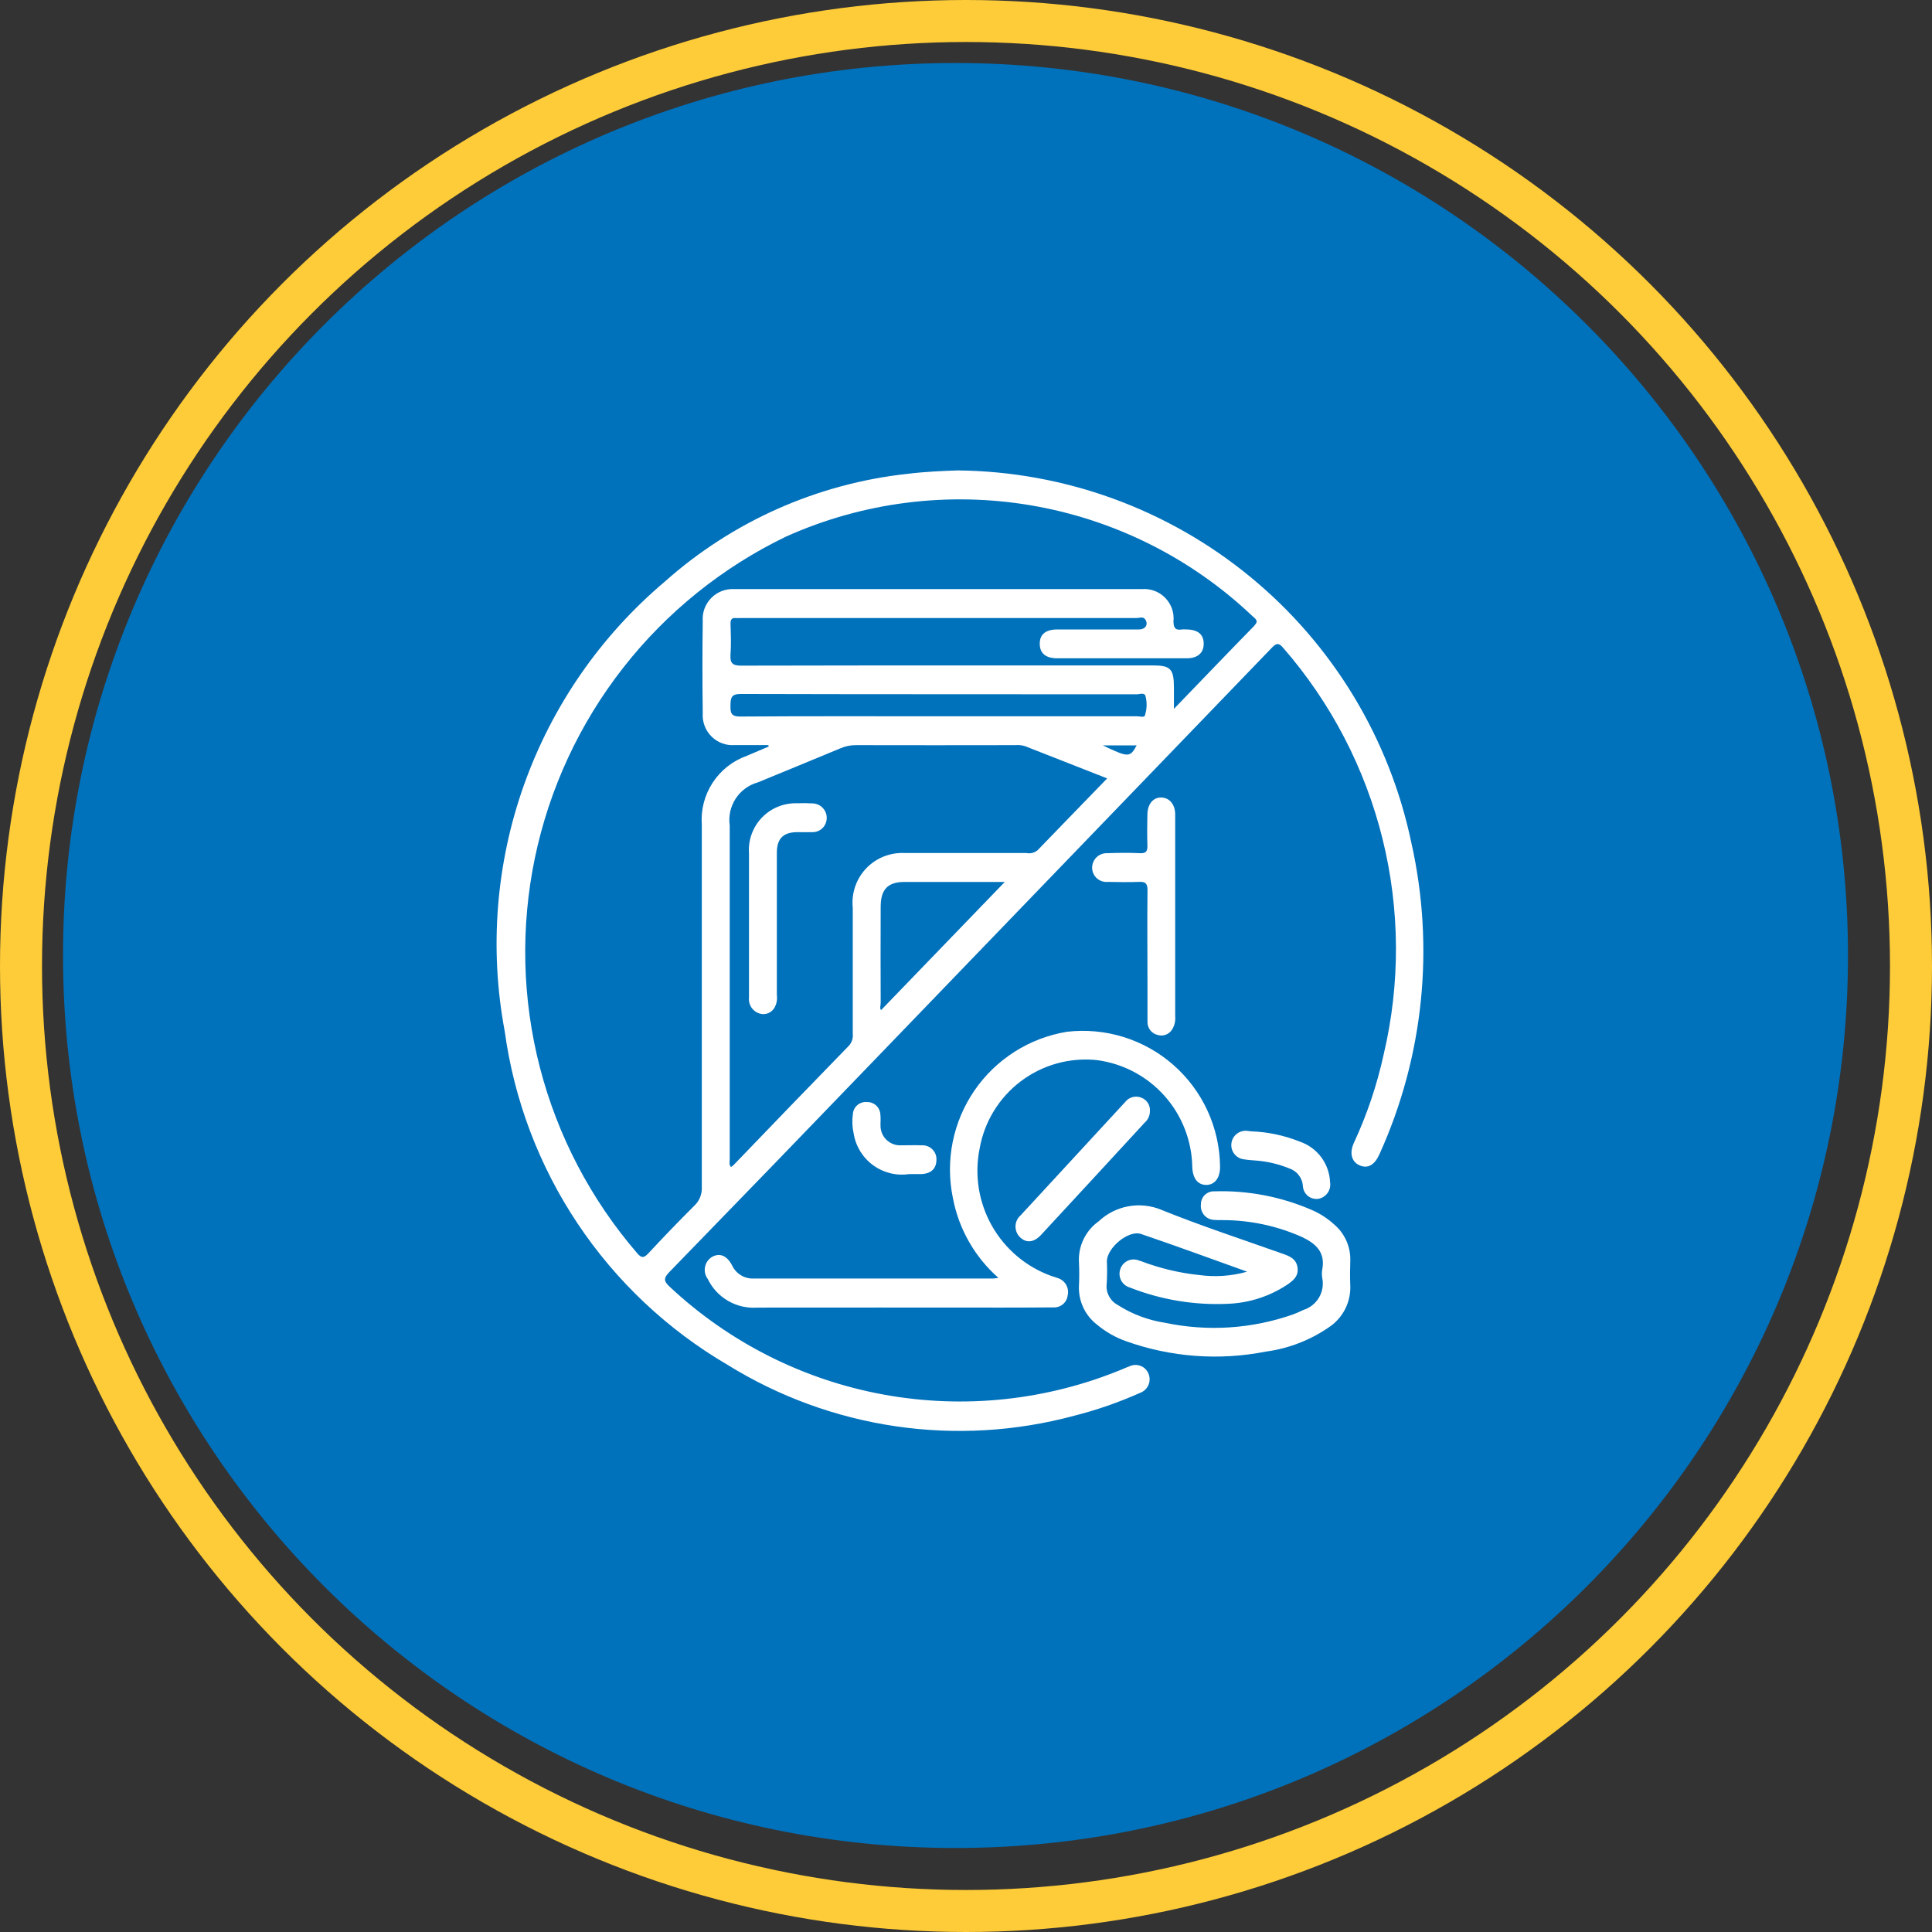
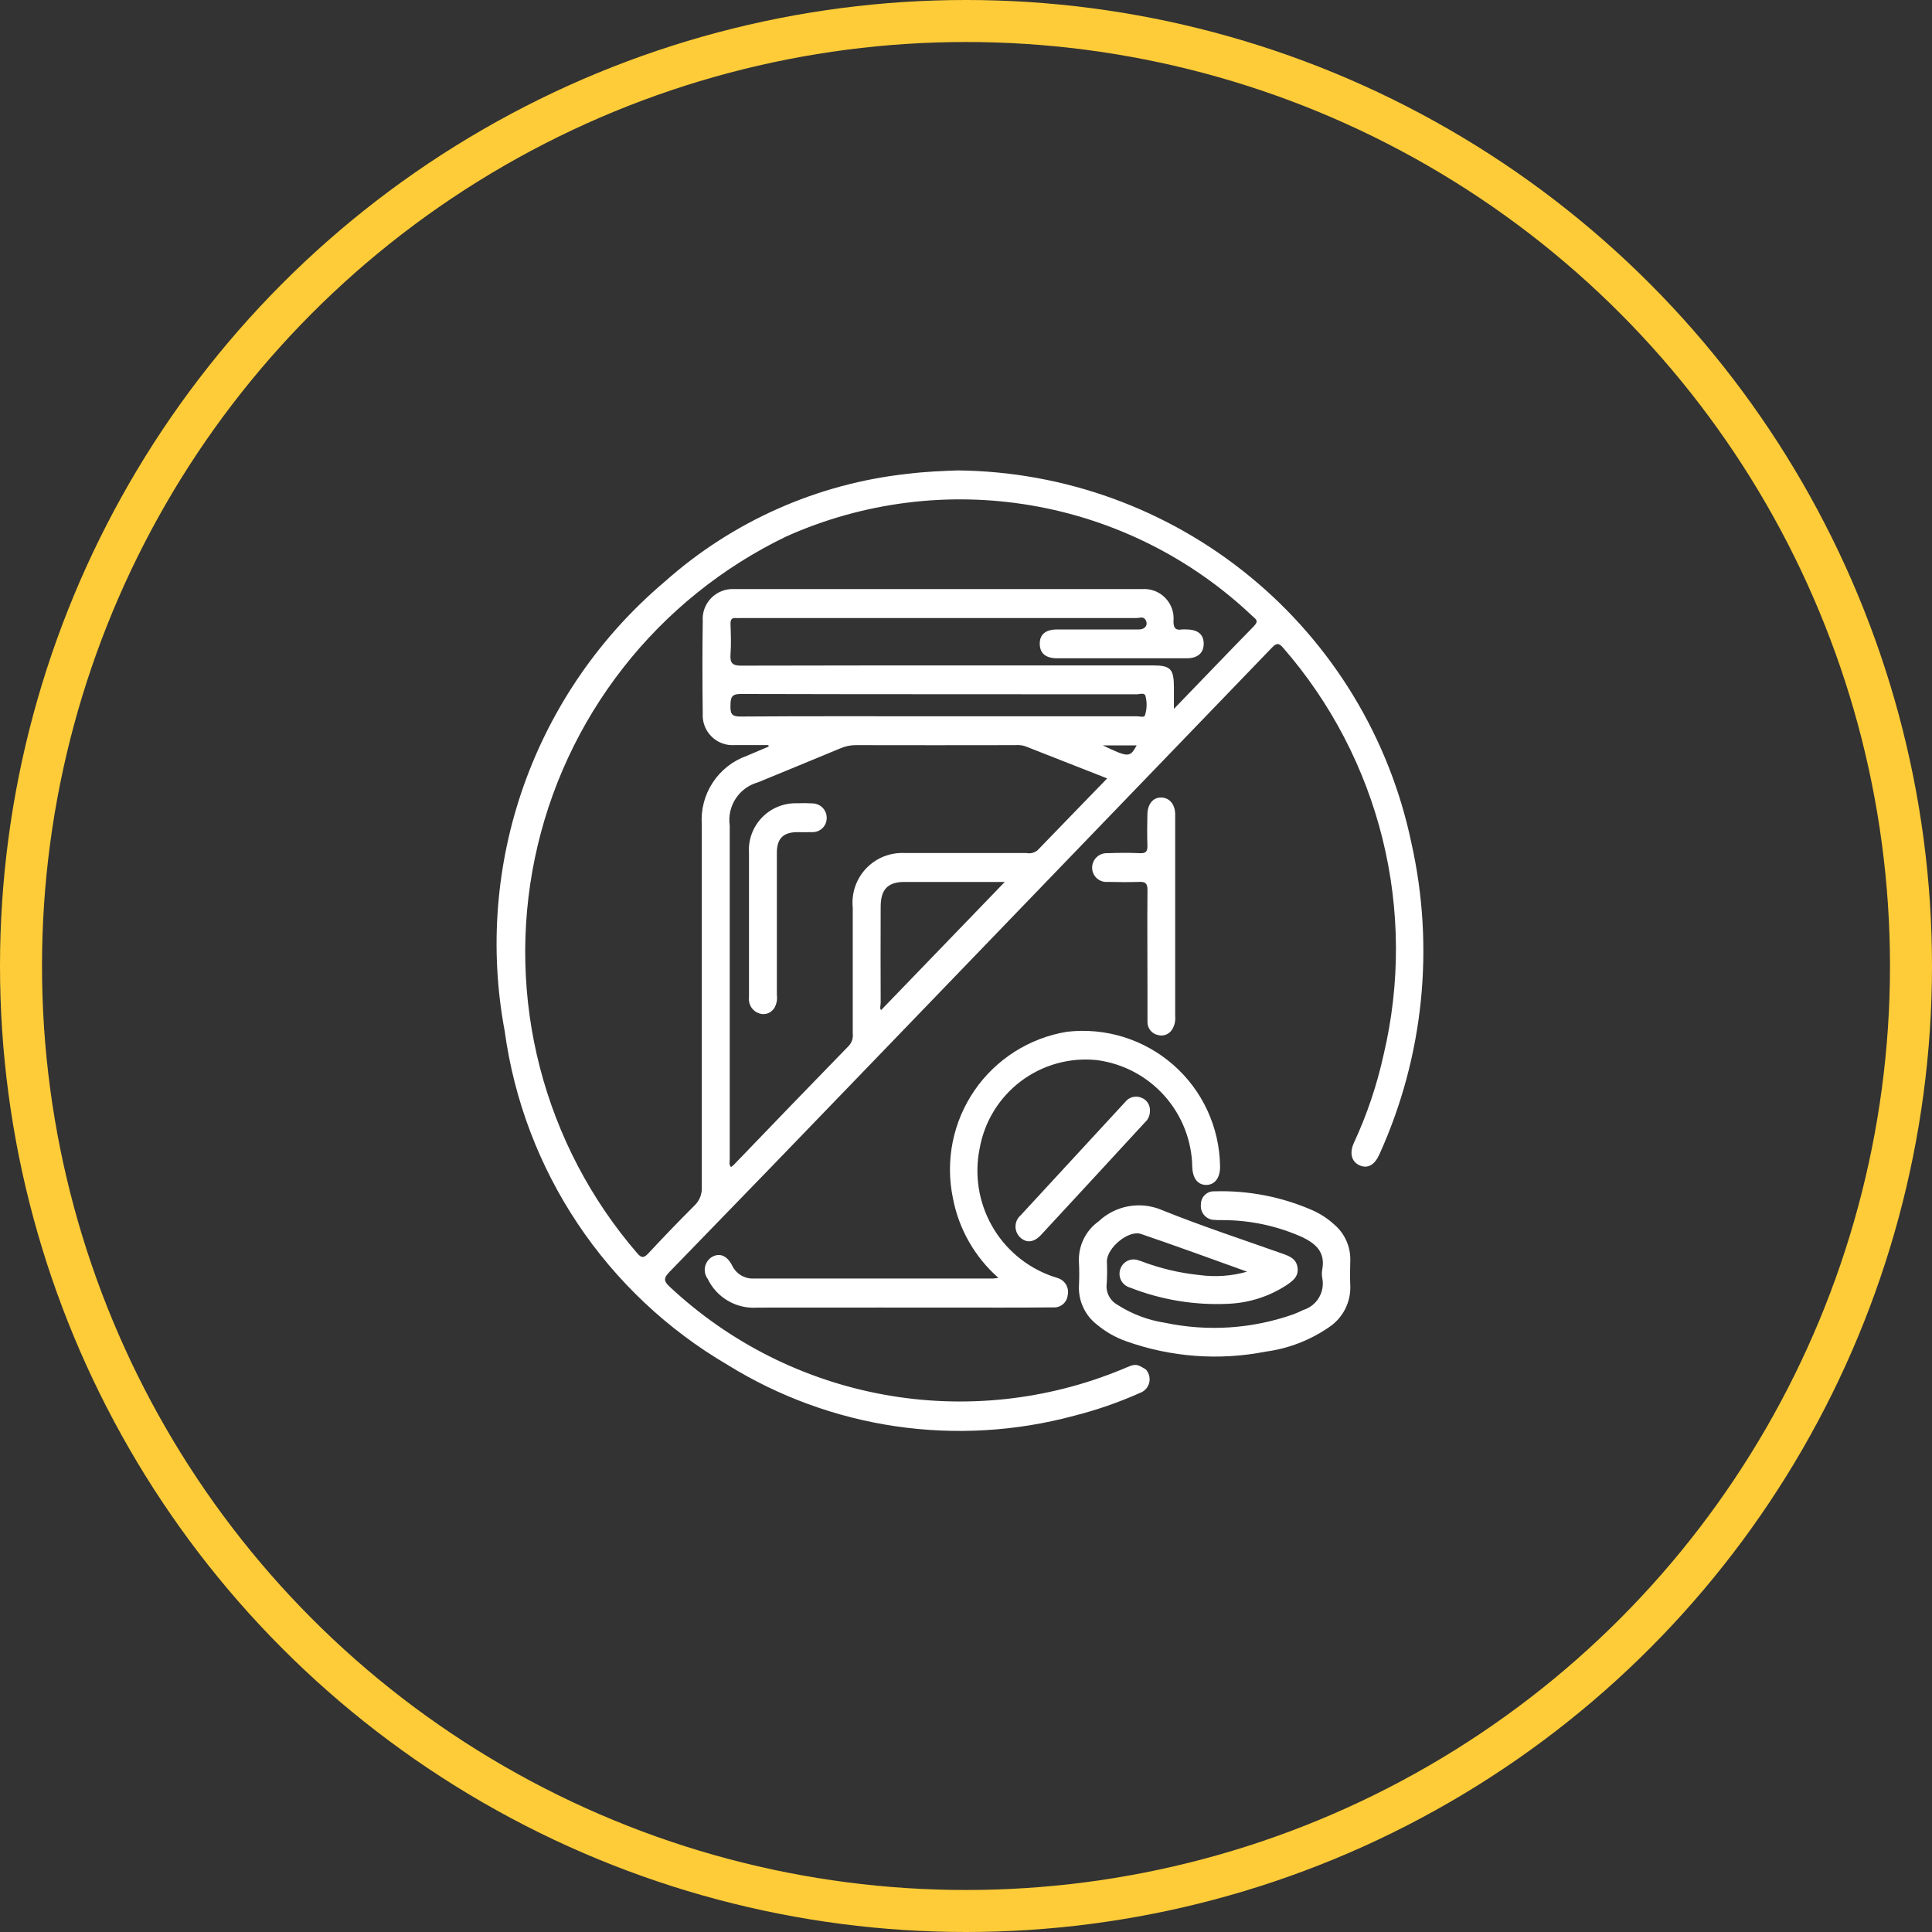
<svg xmlns="http://www.w3.org/2000/svg" width="92" height="92" viewBox="0 0 92 92" fill="none">
  <rect x="0" y="0" width="92" height="92" fill="#333333" stroke="none" />
  <circle cx="46" cy="46" r="45" stroke="#FECC38" stroke-width="2" />
  <g clip-path="url(#clip0_1181_13)">
-     <path d="M88 45.5C88 22.028 68.972 3 45.5 3C22.028 3 3 22.028 3 45.5C3 68.972 22.028 88 45.5 88C68.972 88 88 68.972 88 45.5Z" fill="#0071BB" />
-     <path d="M67.209 40.14C66.17 35.163 63.46 30.689 59.53 27.463C55.6 24.236 50.684 22.45 45.599 22.401C44.898 22.426 44.062 22.459 43.227 22.562C38.924 23.027 34.875 24.826 31.645 27.707C28.598 30.283 26.289 33.62 24.951 37.379C23.614 41.138 23.298 45.185 24.034 49.106C24.482 52.384 25.67 55.517 27.508 58.269C29.345 61.02 31.784 63.318 34.639 64.989C37.079 66.502 39.804 67.499 42.644 67.917C45.485 68.334 48.381 68.164 51.153 67.416C52.225 67.144 53.273 66.78 54.283 66.33C54.369 66.3 54.448 66.253 54.516 66.192C54.584 66.131 54.638 66.057 54.677 65.975C54.716 65.893 54.739 65.803 54.743 65.712C54.747 65.621 54.733 65.531 54.702 65.445C54.672 65.357 54.624 65.277 54.56 65.209C54.497 65.141 54.421 65.087 54.335 65.05C54.25 65.014 54.158 64.996 54.065 64.997C53.973 64.998 53.881 65.018 53.797 65.057C53.667 65.101 53.551 65.158 53.428 65.208C49.842 66.689 45.905 67.106 42.088 66.41C38.271 65.715 34.735 63.935 31.901 61.284C31.595 61.005 31.594 60.861 31.883 60.564C35.186 57.167 38.48 53.762 41.767 50.346C48.034 43.849 54.298 37.35 60.56 30.849C60.769 30.63 60.887 30.59 61.103 30.849C63.382 33.465 65.004 36.586 65.837 39.955C66.669 43.323 66.687 46.84 65.888 50.217C65.57 51.67 65.093 53.084 64.466 54.433C64.241 54.935 64.374 55.352 64.776 55.507C65.151 55.652 65.467 55.463 65.692 54.955C67.794 50.312 68.326 45.112 67.209 40.14ZM41.956 48.101C41.881 48.02 41.937 47.877 41.937 47.753C41.931 46.227 41.931 44.701 41.937 43.176C41.937 42.355 42.278 41.999 43.061 41.998C44.65 41.998 46.241 41.998 47.846 41.998L41.956 48.101ZM49.416 40.48C49.344 40.543 49.259 40.588 49.167 40.612C49.075 40.637 48.978 40.64 48.885 40.621C46.957 40.621 45.028 40.621 43.099 40.621C42.757 40.601 42.414 40.656 42.095 40.781C41.776 40.907 41.487 41.1 41.25 41.348C41.013 41.596 40.833 41.892 40.722 42.217C40.611 42.541 40.572 42.886 40.607 43.228C40.607 45.225 40.607 47.223 40.607 49.221C40.62 49.325 40.61 49.429 40.578 49.529C40.546 49.628 40.494 49.719 40.423 49.797C38.584 51.687 36.751 53.584 34.924 55.487C34.888 55.519 34.849 55.548 34.809 55.575C34.705 55.454 34.749 55.317 34.749 55.187C34.749 49.895 34.749 44.602 34.749 39.31C34.684 38.863 34.785 38.408 35.032 38.03C35.278 37.652 35.654 37.377 36.089 37.256C37.397 36.715 38.71 36.183 40.016 35.636C40.245 35.536 40.491 35.484 40.74 35.483C43.272 35.488 45.803 35.488 48.335 35.483C48.496 35.468 48.659 35.484 48.813 35.532C50.089 36.035 51.365 36.534 52.723 37.067C51.587 38.243 50.496 39.356 49.416 40.48ZM52.52 35.495H54.127C53.808 36.077 53.737 36.079 52.515 35.495H52.52ZM54.526 34.063C54.478 34.182 54.282 34.109 54.154 34.109C51.003 34.109 47.853 34.109 44.703 34.109C41.553 34.109 38.402 34.099 35.252 34.121C34.83 34.121 34.778 33.975 34.784 33.604C34.791 33.232 34.817 33.045 35.271 33.046C41.556 33.064 47.842 33.056 54.128 33.062C54.273 33.062 54.516 32.958 54.552 33.164C54.626 33.461 54.616 33.772 54.521 34.063H54.526ZM59.732 29.795C58.474 31.079 57.231 32.381 55.901 33.756V32.738C55.901 31.858 55.742 31.687 54.909 31.687H46.958C43.07 31.687 39.182 31.687 35.294 31.697C34.885 31.697 34.756 31.583 34.786 31.163C34.822 30.678 34.801 30.188 34.786 29.699C34.786 29.504 34.844 29.413 35.036 29.431C35.109 29.439 35.183 29.431 35.256 29.431C41.545 29.431 47.833 29.431 54.12 29.431C54.265 29.431 54.455 29.335 54.555 29.527C54.684 29.761 54.528 29.974 54.238 29.974C52.944 29.974 51.651 29.974 50.35 29.974C49.783 29.974 49.504 30.214 49.512 30.672C49.52 31.11 49.799 31.345 50.333 31.347C52.396 31.347 54.457 31.347 56.518 31.347C57.035 31.347 57.321 31.088 57.319 30.65C57.316 30.211 57.047 29.982 56.504 29.974C56.431 29.968 56.357 29.968 56.284 29.974C55.988 30.021 55.883 29.923 55.88 29.587C55.9 29.383 55.876 29.178 55.808 28.986C55.741 28.793 55.632 28.618 55.489 28.471C55.347 28.325 55.175 28.212 54.984 28.139C54.793 28.067 54.589 28.037 54.385 28.051C47.906 28.051 41.426 28.051 34.947 28.051C34.747 28.042 34.547 28.076 34.361 28.149C34.175 28.223 34.006 28.335 33.866 28.478C33.726 28.621 33.618 28.792 33.548 28.98C33.479 29.168 33.45 29.369 33.464 29.568C33.444 31.034 33.444 32.5 33.464 33.966C33.45 34.17 33.48 34.374 33.553 34.565C33.625 34.756 33.737 34.929 33.882 35.073C34.028 35.217 34.202 35.328 34.394 35.398C34.586 35.468 34.79 35.496 34.994 35.48C35.524 35.48 36.054 35.48 36.585 35.48L36.608 35.548C36.26 35.696 35.912 35.845 35.563 35.991C34.896 36.228 34.326 36.676 33.938 37.268C33.551 37.859 33.368 38.562 33.419 39.267C33.419 45.02 33.419 50.773 33.419 56.527C33.428 56.691 33.401 56.854 33.341 57.006C33.281 57.158 33.188 57.295 33.069 57.408C32.326 58.148 31.598 58.906 30.882 59.674C30.674 59.898 30.558 59.933 30.34 59.674C28.139 57.122 26.555 54.097 25.71 50.835C24.866 47.572 24.784 44.159 25.47 40.859C26.156 37.559 27.593 34.462 29.669 31.807C31.744 29.152 34.403 27.01 37.44 25.547C41.097 23.909 45.159 23.394 49.11 24.067C53.061 24.741 56.723 26.573 59.631 29.33C59.771 29.464 59.964 29.554 59.727 29.795H59.732Z" fill="white" />
+     <path d="M67.209 40.14C66.17 35.163 63.46 30.689 59.53 27.463C55.6 24.236 50.684 22.45 45.599 22.401C44.898 22.426 44.062 22.459 43.227 22.562C38.924 23.027 34.875 24.826 31.645 27.707C28.598 30.283 26.289 33.62 24.951 37.379C23.614 41.138 23.298 45.185 24.034 49.106C24.482 52.384 25.67 55.517 27.508 58.269C29.345 61.02 31.784 63.318 34.639 64.989C37.079 66.502 39.804 67.499 42.644 67.917C45.485 68.334 48.381 68.164 51.153 67.416C52.225 67.144 53.273 66.78 54.283 66.33C54.369 66.3 54.448 66.253 54.516 66.192C54.584 66.131 54.638 66.057 54.677 65.975C54.716 65.893 54.739 65.803 54.743 65.712C54.747 65.621 54.733 65.531 54.702 65.445C54.672 65.357 54.624 65.277 54.56 65.209C54.25 65.014 54.158 64.996 54.065 64.997C53.973 64.998 53.881 65.018 53.797 65.057C53.667 65.101 53.551 65.158 53.428 65.208C49.842 66.689 45.905 67.106 42.088 66.41C38.271 65.715 34.735 63.935 31.901 61.284C31.595 61.005 31.594 60.861 31.883 60.564C35.186 57.167 38.48 53.762 41.767 50.346C48.034 43.849 54.298 37.35 60.56 30.849C60.769 30.63 60.887 30.59 61.103 30.849C63.382 33.465 65.004 36.586 65.837 39.955C66.669 43.323 66.687 46.84 65.888 50.217C65.57 51.67 65.093 53.084 64.466 54.433C64.241 54.935 64.374 55.352 64.776 55.507C65.151 55.652 65.467 55.463 65.692 54.955C67.794 50.312 68.326 45.112 67.209 40.14ZM41.956 48.101C41.881 48.02 41.937 47.877 41.937 47.753C41.931 46.227 41.931 44.701 41.937 43.176C41.937 42.355 42.278 41.999 43.061 41.998C44.65 41.998 46.241 41.998 47.846 41.998L41.956 48.101ZM49.416 40.48C49.344 40.543 49.259 40.588 49.167 40.612C49.075 40.637 48.978 40.64 48.885 40.621C46.957 40.621 45.028 40.621 43.099 40.621C42.757 40.601 42.414 40.656 42.095 40.781C41.776 40.907 41.487 41.1 41.25 41.348C41.013 41.596 40.833 41.892 40.722 42.217C40.611 42.541 40.572 42.886 40.607 43.228C40.607 45.225 40.607 47.223 40.607 49.221C40.62 49.325 40.61 49.429 40.578 49.529C40.546 49.628 40.494 49.719 40.423 49.797C38.584 51.687 36.751 53.584 34.924 55.487C34.888 55.519 34.849 55.548 34.809 55.575C34.705 55.454 34.749 55.317 34.749 55.187C34.749 49.895 34.749 44.602 34.749 39.31C34.684 38.863 34.785 38.408 35.032 38.03C35.278 37.652 35.654 37.377 36.089 37.256C37.397 36.715 38.71 36.183 40.016 35.636C40.245 35.536 40.491 35.484 40.74 35.483C43.272 35.488 45.803 35.488 48.335 35.483C48.496 35.468 48.659 35.484 48.813 35.532C50.089 36.035 51.365 36.534 52.723 37.067C51.587 38.243 50.496 39.356 49.416 40.48ZM52.52 35.495H54.127C53.808 36.077 53.737 36.079 52.515 35.495H52.52ZM54.526 34.063C54.478 34.182 54.282 34.109 54.154 34.109C51.003 34.109 47.853 34.109 44.703 34.109C41.553 34.109 38.402 34.099 35.252 34.121C34.83 34.121 34.778 33.975 34.784 33.604C34.791 33.232 34.817 33.045 35.271 33.046C41.556 33.064 47.842 33.056 54.128 33.062C54.273 33.062 54.516 32.958 54.552 33.164C54.626 33.461 54.616 33.772 54.521 34.063H54.526ZM59.732 29.795C58.474 31.079 57.231 32.381 55.901 33.756V32.738C55.901 31.858 55.742 31.687 54.909 31.687H46.958C43.07 31.687 39.182 31.687 35.294 31.697C34.885 31.697 34.756 31.583 34.786 31.163C34.822 30.678 34.801 30.188 34.786 29.699C34.786 29.504 34.844 29.413 35.036 29.431C35.109 29.439 35.183 29.431 35.256 29.431C41.545 29.431 47.833 29.431 54.12 29.431C54.265 29.431 54.455 29.335 54.555 29.527C54.684 29.761 54.528 29.974 54.238 29.974C52.944 29.974 51.651 29.974 50.35 29.974C49.783 29.974 49.504 30.214 49.512 30.672C49.52 31.11 49.799 31.345 50.333 31.347C52.396 31.347 54.457 31.347 56.518 31.347C57.035 31.347 57.321 31.088 57.319 30.65C57.316 30.211 57.047 29.982 56.504 29.974C56.431 29.968 56.357 29.968 56.284 29.974C55.988 30.021 55.883 29.923 55.88 29.587C55.9 29.383 55.876 29.178 55.808 28.986C55.741 28.793 55.632 28.618 55.489 28.471C55.347 28.325 55.175 28.212 54.984 28.139C54.793 28.067 54.589 28.037 54.385 28.051C47.906 28.051 41.426 28.051 34.947 28.051C34.747 28.042 34.547 28.076 34.361 28.149C34.175 28.223 34.006 28.335 33.866 28.478C33.726 28.621 33.618 28.792 33.548 28.98C33.479 29.168 33.45 29.369 33.464 29.568C33.444 31.034 33.444 32.5 33.464 33.966C33.45 34.17 33.48 34.374 33.553 34.565C33.625 34.756 33.737 34.929 33.882 35.073C34.028 35.217 34.202 35.328 34.394 35.398C34.586 35.468 34.79 35.496 34.994 35.48C35.524 35.48 36.054 35.48 36.585 35.48L36.608 35.548C36.26 35.696 35.912 35.845 35.563 35.991C34.896 36.228 34.326 36.676 33.938 37.268C33.551 37.859 33.368 38.562 33.419 39.267C33.419 45.02 33.419 50.773 33.419 56.527C33.428 56.691 33.401 56.854 33.341 57.006C33.281 57.158 33.188 57.295 33.069 57.408C32.326 58.148 31.598 58.906 30.882 59.674C30.674 59.898 30.558 59.933 30.34 59.674C28.139 57.122 26.555 54.097 25.71 50.835C24.866 47.572 24.784 44.159 25.47 40.859C26.156 37.559 27.593 34.462 29.669 31.807C31.744 29.152 34.403 27.01 37.44 25.547C41.097 23.909 45.159 23.394 49.11 24.067C53.061 24.741 56.723 26.573 59.631 29.33C59.771 29.464 59.964 29.554 59.727 29.795H59.732Z" fill="white" />
    <path d="M34.854 60.243C34.612 59.789 34.275 59.655 33.917 59.846C33.829 59.897 33.753 59.967 33.694 60.05C33.635 60.133 33.593 60.227 33.573 60.327C33.553 60.427 33.554 60.53 33.576 60.629C33.599 60.729 33.642 60.822 33.703 60.904C33.915 61.342 34.253 61.706 34.675 61.949C35.096 62.192 35.581 62.303 36.066 62.267C39.952 62.26 43.838 62.267 47.724 62.267C48.534 62.267 49.343 62.264 50.153 62.257C50.321 62.269 50.486 62.215 50.615 62.107C50.743 61.999 50.825 61.846 50.843 61.679C50.882 61.507 50.854 61.327 50.765 61.174C50.676 61.022 50.533 60.909 50.364 60.859C50.268 60.821 50.167 60.794 50.069 60.762C48.867 60.33 47.859 59.48 47.231 58.367C46.603 57.254 46.396 55.953 46.648 54.7C46.872 53.421 47.571 52.275 48.606 51.492C49.641 50.709 50.934 50.347 52.225 50.48C53.469 50.641 54.614 51.244 55.449 52.18C56.285 53.116 56.755 54.321 56.775 55.575C56.795 56.112 57.034 56.425 57.441 56.425C57.849 56.425 58.111 56.081 58.098 55.529C58.085 54.615 57.88 53.714 57.497 52.883C57.114 52.053 56.561 51.313 55.873 50.71C55.186 50.107 54.38 49.655 53.507 49.383C52.635 49.112 51.714 49.026 50.806 49.132C49.922 49.277 49.076 49.599 48.32 50.079C47.563 50.56 46.911 51.188 46.404 51.926C45.897 52.665 45.544 53.499 45.367 54.377C45.19 55.255 45.192 56.161 45.374 57.038C45.651 58.516 46.415 59.858 47.544 60.851C47.396 60.869 47.339 60.883 47.286 60.883C43.492 60.883 39.694 60.883 35.892 60.883C35.675 60.892 35.461 60.836 35.275 60.722C35.09 60.608 34.944 60.441 34.854 60.243Z" fill="white" />
    <path d="M64.3 60.022C64.308 59.695 64.243 59.371 64.108 59.072C63.974 58.775 63.774 58.511 63.524 58.3C63.226 58.03 62.888 57.807 62.521 57.642C61.047 56.992 59.445 56.68 57.834 56.73C57.751 56.725 57.667 56.738 57.588 56.766C57.51 56.795 57.438 56.84 57.377 56.898C57.316 56.955 57.268 57.025 57.236 57.102C57.203 57.179 57.187 57.262 57.188 57.346C57.176 57.432 57.182 57.519 57.204 57.603C57.227 57.687 57.265 57.765 57.318 57.834C57.371 57.903 57.437 57.961 57.512 58.004C57.587 58.047 57.671 58.075 57.757 58.086C57.918 58.101 58.08 58.106 58.242 58.101C59.542 58.104 60.828 58.38 62.014 58.912C62.644 59.216 63.12 59.618 62.965 60.449C62.94 60.585 62.94 60.724 62.965 60.86C63.03 61.181 62.973 61.514 62.806 61.795C62.639 62.076 62.372 62.284 62.06 62.38C61.901 62.459 61.738 62.53 61.572 62.592C59.616 63.279 57.509 63.416 55.48 62.99C54.675 62.868 53.904 62.577 53.218 62.137C53.039 62.039 52.894 61.89 52.802 61.708C52.709 61.526 52.674 61.321 52.701 61.119C52.722 60.768 52.725 60.417 52.709 60.066C52.709 59.419 53.743 58.558 54.334 58.761C55.99 59.324 57.631 59.925 59.386 60.556C58.646 60.766 57.87 60.82 57.107 60.716C56.154 60.617 55.218 60.393 54.323 60.05C54.295 60.04 54.266 60.032 54.239 60.025C54.156 59.99 54.067 59.973 53.978 59.974C53.888 59.974 53.8 59.993 53.718 60.028C53.636 60.064 53.562 60.115 53.5 60.18C53.438 60.245 53.39 60.321 53.358 60.405C53.323 60.493 53.307 60.587 53.31 60.682C53.314 60.777 53.337 60.87 53.379 60.955C53.421 61.04 53.48 61.116 53.552 61.177C53.625 61.238 53.709 61.283 53.8 61.31C55.285 61.895 56.877 62.16 58.471 62.086C59.465 62.048 60.43 61.741 61.263 61.198C61.55 61.004 61.842 60.795 61.789 60.374C61.736 59.952 61.43 59.825 61.093 59.706C59.163 59.022 57.213 58.382 55.313 57.615C54.815 57.406 54.267 57.345 53.735 57.442C53.203 57.538 52.711 57.787 52.318 58.158C52.008 58.378 51.759 58.674 51.595 59.016C51.431 59.359 51.356 59.738 51.379 60.118C51.397 60.484 51.397 60.851 51.379 61.216C51.361 61.572 51.43 61.928 51.58 62.252C51.729 62.577 51.955 62.86 52.238 63.078C52.648 63.421 53.117 63.689 53.622 63.867C55.756 64.629 58.056 64.8 60.279 64.362C61.352 64.218 62.377 63.824 63.27 63.211C63.608 62.991 63.88 62.685 64.061 62.325C64.241 61.965 64.323 61.563 64.297 61.161C64.282 60.785 64.288 60.402 64.3 60.022Z" fill="white" />
    <path d="M54.277 40.628C53.76 40.602 53.242 40.61 52.731 40.628C52.638 40.623 52.544 40.638 52.456 40.671C52.367 40.704 52.287 40.755 52.219 40.82C52.151 40.885 52.097 40.963 52.061 41.05C52.024 41.136 52.005 41.23 52.006 41.324C52.007 41.417 52.027 41.51 52.065 41.595C52.103 41.681 52.158 41.758 52.228 41.821C52.297 41.884 52.379 41.932 52.467 41.962C52.556 41.992 52.65 42.003 52.743 41.995C53.242 42.004 53.745 42.014 54.243 41.995C54.547 41.98 54.646 42.07 54.642 42.397C54.626 43.969 54.642 45.54 54.642 47.112C54.642 47.629 54.642 48.146 54.642 48.664C54.639 48.808 54.687 48.949 54.777 49.063C54.867 49.176 54.993 49.255 55.135 49.286C55.257 49.322 55.388 49.318 55.508 49.274C55.628 49.231 55.731 49.15 55.802 49.044C55.928 48.853 55.984 48.625 55.961 48.397C55.961 46.826 55.961 45.255 55.961 43.683C55.961 42.051 55.961 40.418 55.961 38.786C55.961 38.297 55.683 37.982 55.295 37.977C54.907 37.971 54.648 38.287 54.638 38.778C54.627 39.27 54.622 39.755 54.638 40.242C54.652 40.53 54.578 40.646 54.277 40.628Z" fill="white" />
    <path d="M54.758 52.914C54.769 52.78 54.737 52.647 54.668 52.533C54.598 52.419 54.494 52.33 54.37 52.279C54.234 52.217 54.081 52.204 53.936 52.241C53.791 52.279 53.663 52.364 53.574 52.483C51.92 54.279 50.264 56.074 48.607 57.867C48.532 57.931 48.471 58.01 48.428 58.099C48.385 58.188 48.361 58.285 48.358 58.384C48.354 58.482 48.372 58.581 48.408 58.672C48.445 58.764 48.5 58.847 48.571 58.916C48.87 59.203 49.23 59.175 49.576 58.802C51.224 57.023 52.87 55.239 54.514 53.453C54.591 53.386 54.652 53.303 54.694 53.21C54.737 53.117 54.758 53.016 54.758 52.914Z" fill="white" />
-     <path d="M59.802 55.264C60.346 55.304 60.879 55.43 61.384 55.635C61.563 55.692 61.721 55.802 61.838 55.949C61.955 56.096 62.026 56.274 62.042 56.461C62.044 56.552 62.065 56.641 62.104 56.722C62.142 56.804 62.197 56.877 62.266 56.936C62.334 56.995 62.414 57.039 62.501 57.065C62.587 57.092 62.678 57.1 62.768 57.089C62.857 57.074 62.943 57.042 63.02 56.995C63.096 56.948 63.163 56.886 63.216 56.812C63.269 56.739 63.307 56.656 63.328 56.568C63.348 56.48 63.352 56.389 63.337 56.3C63.321 55.867 63.173 55.45 62.914 55.103C62.655 54.757 62.296 54.497 61.886 54.359C61.16 54.069 60.39 53.905 59.609 53.874C59.551 53.874 59.493 53.859 59.435 53.856C59.343 53.84 59.249 53.843 59.159 53.864C59.068 53.886 58.983 53.925 58.908 53.981C58.834 54.036 58.771 54.106 58.724 54.187C58.678 54.268 58.648 54.357 58.638 54.449C58.627 54.542 58.635 54.635 58.661 54.724C58.688 54.813 58.733 54.896 58.792 54.968C58.852 55.039 58.926 55.097 59.009 55.139C59.092 55.181 59.183 55.205 59.276 55.211C59.448 55.244 59.627 55.244 59.802 55.264Z" fill="white" />
-     <path d="M41.924 53.099C41.923 53.015 41.906 52.932 41.873 52.856C41.84 52.779 41.792 52.71 41.732 52.652C41.672 52.594 41.6 52.549 41.522 52.519C41.444 52.489 41.361 52.475 41.278 52.478C41.194 52.471 41.111 52.481 41.032 52.508C40.953 52.534 40.88 52.576 40.818 52.632C40.756 52.687 40.705 52.754 40.67 52.83C40.634 52.905 40.614 52.987 40.611 53.07C40.57 53.372 40.583 53.678 40.65 53.975C40.747 54.581 41.079 55.123 41.574 55.485C42.068 55.847 42.685 55.999 43.291 55.909C43.483 55.909 43.679 55.909 43.864 55.909C44.331 55.896 44.587 55.65 44.592 55.239C44.598 55.145 44.584 55.051 44.55 54.963C44.516 54.876 44.464 54.796 44.397 54.73C44.331 54.663 44.251 54.612 44.162 54.579C44.074 54.547 43.98 54.533 43.886 54.539C43.549 54.526 43.211 54.539 42.872 54.539C42.749 54.541 42.626 54.518 42.512 54.472C42.398 54.425 42.294 54.357 42.206 54.27C42.118 54.184 42.048 54.08 42.001 53.966C41.953 53.852 41.929 53.73 41.929 53.607C41.924 53.435 41.945 53.265 41.924 53.099Z" fill="white" />
    <path d="M38.716 38.258C38.466 38.243 38.216 38.24 37.966 38.251C37.653 38.24 37.342 38.295 37.052 38.412C36.762 38.529 36.501 38.706 36.284 38.931C36.067 39.156 35.9 39.424 35.793 39.718C35.687 40.012 35.643 40.325 35.666 40.637C35.666 41.735 35.666 42.836 35.666 43.932C35.666 45.122 35.666 46.312 35.666 47.502C35.647 47.669 35.688 47.837 35.781 47.977C35.874 48.116 36.013 48.218 36.174 48.265C36.304 48.304 36.443 48.3 36.569 48.252C36.695 48.203 36.802 48.114 36.873 47.999C36.981 47.814 37.023 47.597 36.993 47.385C36.993 45.127 36.993 42.869 36.993 40.611C36.993 39.94 37.289 39.639 37.938 39.626C38.188 39.626 38.439 39.633 38.688 39.626C38.862 39.628 39.03 39.563 39.157 39.444C39.283 39.324 39.358 39.16 39.366 38.987C39.372 38.896 39.359 38.805 39.33 38.719C39.3 38.634 39.253 38.554 39.193 38.487C39.132 38.419 39.059 38.364 38.977 38.325C38.895 38.286 38.806 38.263 38.716 38.258Z" fill="white" />
  </g>
  <defs>
    <clipPath id="clip0_1181_13">
      <rect width="85" height="85" fill="white" transform="translate(3 3)" />
    </clipPath>
  </defs>
</svg>